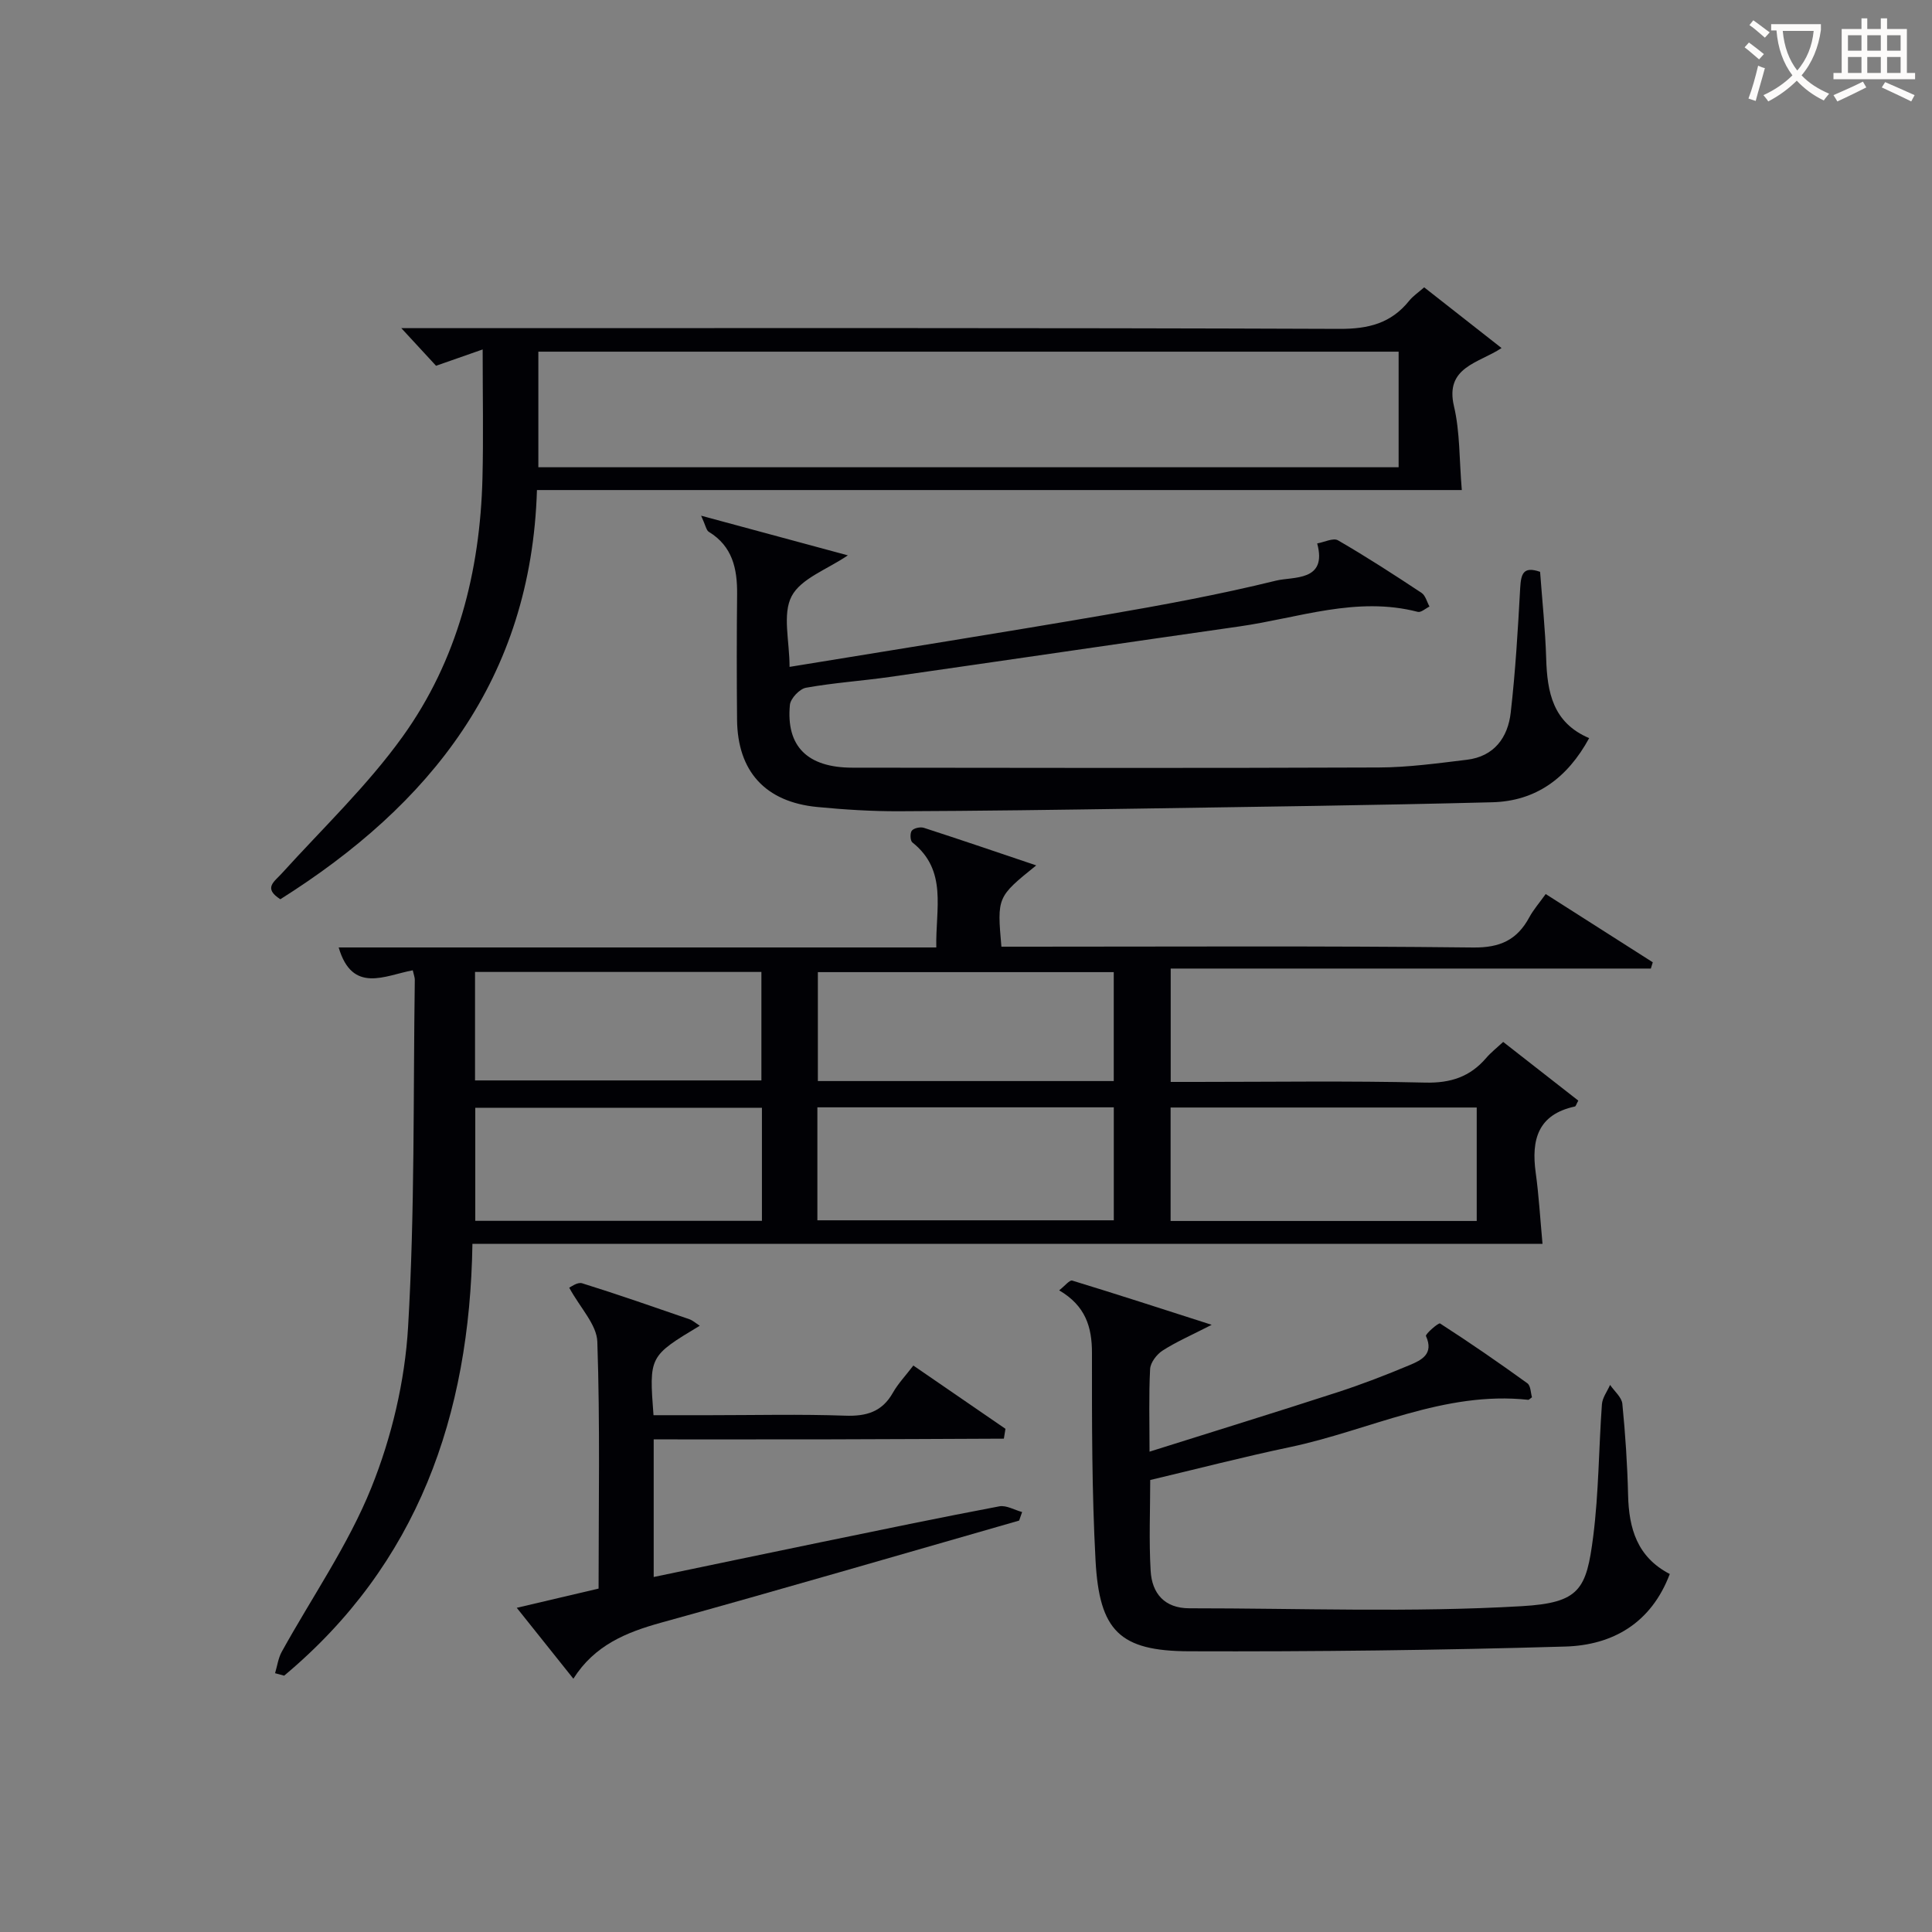
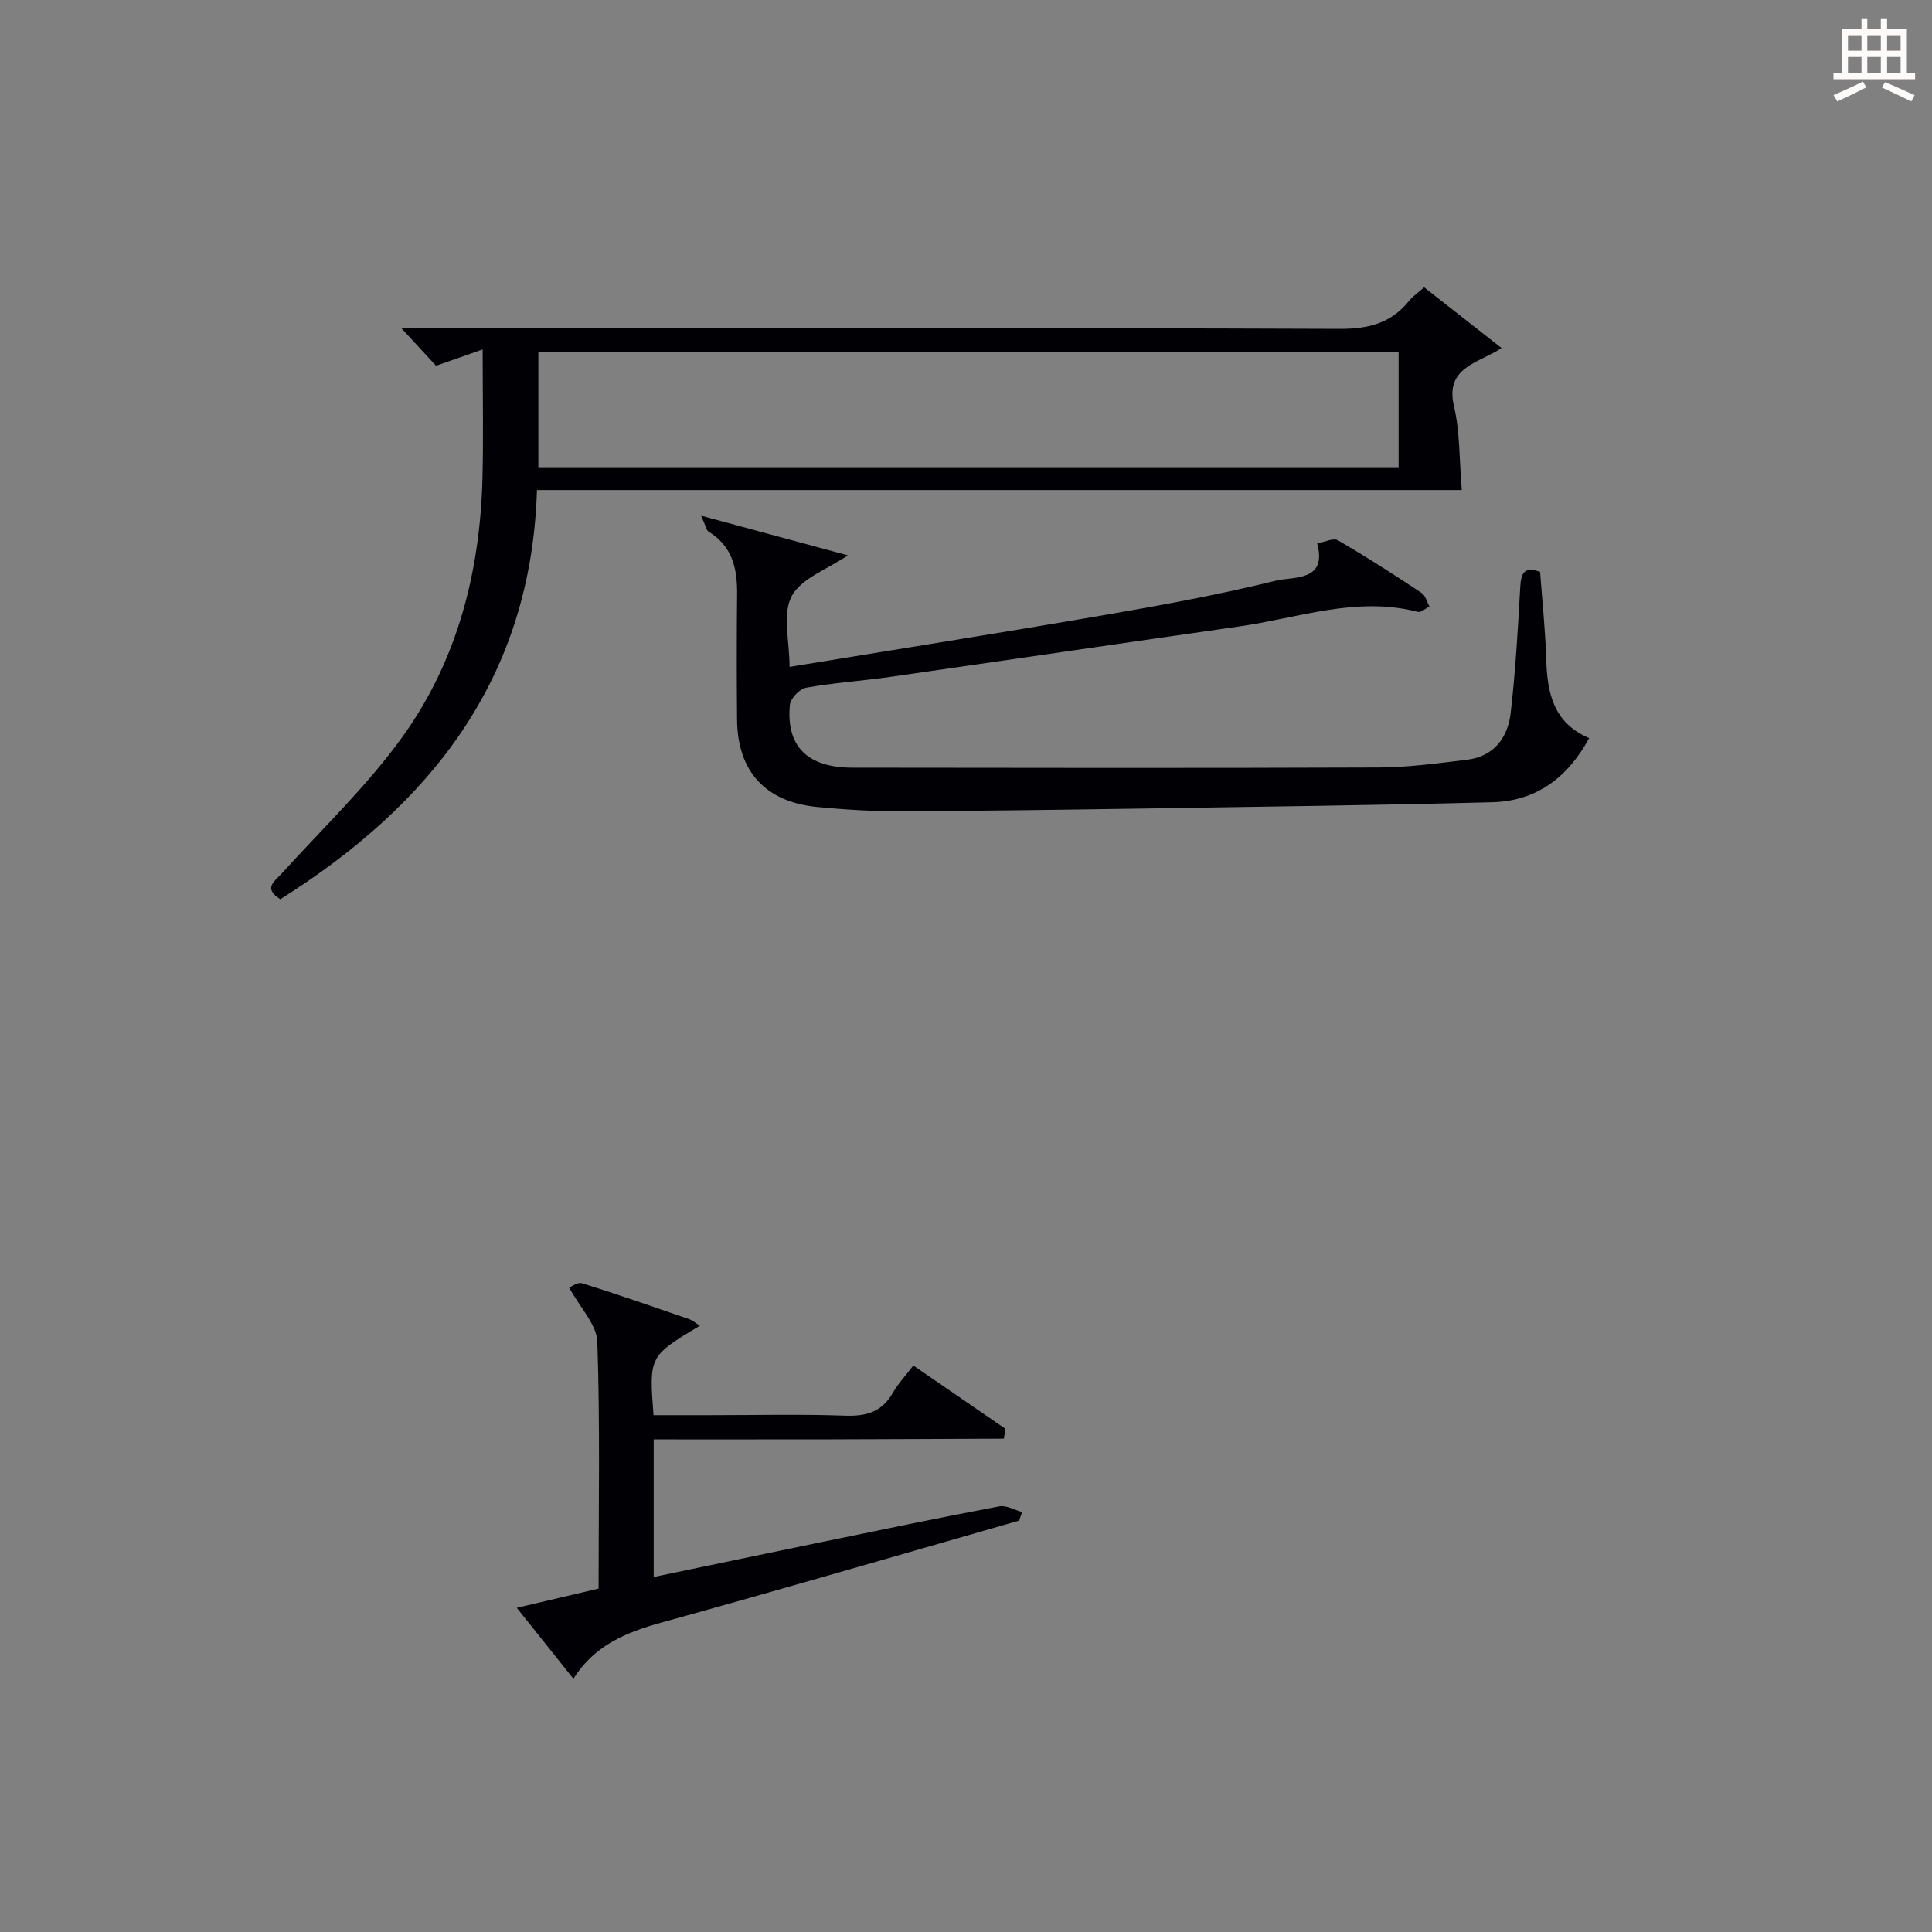
<svg xmlns="http://www.w3.org/2000/svg" enable-background="new 0 0 400 400" viewBox="0 0 400 400">
  <rect x="0" y="0" width="400" height="400" fill="#808080" stroke="none" />
  <g fill="#010105">
-     <path d="m56.95 346.42c.45-1.49.65-3.11 1.38-4.43 6.25-11.31 13.76-22.09 18.55-33.98 4.21-10.45 6.95-22.03 7.61-33.27 1.41-23.9 1.05-47.91 1.39-71.87.01-.48-.19-.96-.42-1.98-5.71 1.05-12.51 4.94-15.34-4.73h123.73c-.18-8.02 2.39-15.93-4.96-21.75-.45-.36-.51-1.95-.1-2.44.44-.53 1.75-.81 2.48-.58 7.7 2.49 15.35 5.11 23.27 7.78-8.11 6.55-8.11 6.55-7.21 16.83h5.23c30.82 0 61.64-.18 92.46.17 5.59.06 9.08-1.58 11.61-6.26.85-1.57 2.06-2.95 3.39-4.81 7.57 4.82 14.87 9.48 22.17 14.13-.13.43-.27.87-.4 1.3-33.01 0-66.01 0-99.41 0v23.47h5.2c15.83 0 31.66-.24 47.48.14 5.27.13 9.29-1.19 12.64-5.1.96-1.12 2.14-2.04 3.52-3.32 5.27 4.12 10.44 8.15 15.55 12.15-.4.71-.51 1.18-.71 1.22-7.65 1.65-9.05 6.87-8.11 13.69.65 4.69.92 9.43 1.41 14.75-72.65 0-146.63 0-221.55 0-.55 35.59-11.35 66.3-38.98 89.4-.62-.18-1.25-.34-1.88-.51zm248.79-93.63c0-8.16 0-15.75 0-23.49-21.3 0-42.33 0-63.38 0v23.49zm-136.51-.14h61.37c0-8.07 0-15.78 0-23.39-20.65 0-40.9 0-61.37 0zm-11.48-23.3c-20 0-39.68 0-59.35 0v23.41h59.35c0-7.82 0-15.41 0-23.41zm72.84-5.53c0-7.92 0-15.3 0-22.55-20.66 0-40.91 0-61.26 0v22.55zm-132.24-22.59v22.46h59.29c0-7.69 0-15.06 0-22.46-19.9 0-39.46 0-59.29 0z" />
    <path d="m99.93 72.35c-3.83 1.34-6.6 2.31-9.65 3.38-1.99-2.15-4.19-4.54-7.19-7.79h6.34c62.64 0 125.29-.09 187.93.15 5.98.02 10.64-1.16 14.38-5.8.8-1 1.92-1.74 3.12-2.8 5.21 4.09 10.27 8.07 16.02 12.57-4.71 3.14-11.78 3.89-9.85 12.05 1.26 5.34 1.08 11.02 1.62 17.35-62.7 0-126.79 0-191.48 0-1.19 39.18-22.12 65.17-53.13 84.72-3.6-2.3-1.26-3.62.32-5.37 8.46-9.34 17.7-18.14 25.01-28.32 11.34-15.78 16.03-34.15 16.52-53.52.21-8.48.04-16.96.04-26.62zm11.53 24.39h178.11c0-8.13 0-16 0-23.93-59.6 0-118.83 0-178.11 0z" />
    <path d="m318.86 118.39c.44 6.03 1.08 11.97 1.26 17.93.21 6.98 1.36 13.3 8.9 16.5-4.54 8.33-11.07 13.05-20.07 13.28-24.29.63-48.59.93-72.89 1.31-16.64.25-33.28.49-49.93.55-5.64.02-11.31-.34-16.93-.88-10.75-1.04-16.5-7.38-16.6-18.08-.08-8.66-.08-17.33.01-25.99.05-5.27-.96-9.92-5.87-12.91-.51-.31-.63-1.27-1.58-3.33 10.95 2.96 20.67 5.59 30.38 8.21-4.28 2.92-9.71 4.78-11.64 8.46-1.95 3.73-.43 9.27-.43 14.63 22.28-3.65 43.73-7.04 65.12-10.72 11.94-2.05 23.87-4.25 35.62-7.14 3.51-.87 10.66.25 8.5-7.7 1.46-.25 3.33-1.21 4.31-.64 5.89 3.41 11.62 7.12 17.3 10.88.81.54 1.11 1.87 1.64 2.83-.81.39-1.75 1.27-2.42 1.1-12.67-3.29-24.67 1.26-36.9 3.01-24.16 3.45-48.31 7.01-72.47 10.47-5.76.82-11.58 1.2-17.3 2.23-1.33.24-3.2 2.22-3.33 3.55-.82 8.57 3.62 12.99 12.94 13 36.32.05 72.65.1 108.97-.04 6.09-.02 12.19-.87 18.26-1.6 5.64-.68 8.49-4.61 9.07-9.78.98-8.57 1.49-17.2 1.96-25.82.18-2.85.6-4.53 4.12-3.31z" />
-     <path d="m317.18 289.29c-.5.35-.64.54-.75.53-17.47-1.9-32.94 6.34-49.36 9.79-9.58 2.01-19.06 4.47-28.93 6.81 0 6.21-.28 12.53.09 18.81.27 4.67 2.87 7.75 8.03 7.75 22.95-.01 45.95.9 68.82-.44 11.99-.7 13.38-3.47 14.78-14.46 1.15-9.04 1.14-18.23 1.8-27.34.1-1.37 1.11-2.68 1.69-4.01.88 1.3 2.41 2.55 2.54 3.92.62 6.28 1.04 12.59 1.19 18.9.16 6.89 1.87 12.83 8.63 16.33-3.85 10.17-11.81 14.73-21.63 15.02-25.96.76-51.93 1.07-77.9.98-14.37-.05-18.57-4.23-19.36-18.8-.77-14.28-.75-28.61-.74-42.92.01-5.44-1.34-9.81-6.79-13.01 1.17-.91 2.15-2.18 2.7-2.02 9.29 2.83 18.52 5.84 28.88 9.16-4.21 2.16-7.33 3.51-10.15 5.32-1.22.78-2.52 2.47-2.6 3.81-.29 5.44-.12 10.9-.12 17.13 13.42-4.23 26.23-8.18 38.98-12.32 5.04-1.64 10-3.56 14.89-5.61 2.44-1.02 5.04-2.3 3.36-6.01-.17-.39 2.6-2.81 2.92-2.6 6.14 3.95 12.15 8.1 18.07 12.38.71.51.69 2.01.96 2.9z" />
+     <path d="m317.18 289.29z" />
    <path d="m211 314.82c-24.69 7.07-49.35 14.29-74.11 21.13-7.26 2.01-13.79 4.67-18.18 11.61-3.94-4.93-7.54-9.44-11.72-14.68 6.02-1.42 11.38-2.68 16.94-3.98 0-17.19.32-34.17-.26-51.11-.12-3.55-3.54-6.99-5.82-11.19.26-.1 1.7-1.22 2.68-.91 7.45 2.32 14.81 4.9 22.19 7.44.72.25 1.33.82 2.16 1.35-10.5 6.32-10.5 6.32-9.58 18.52h11.7c9.32 0 18.66-.23 27.97.1 4.41.16 7.66-.79 9.9-4.76 1.05-1.86 2.57-3.45 4.23-5.62 6.45 4.43 12.76 8.76 19.07 13.1-.11.68-.22 1.36-.33 2.04-11.92.05-23.84.11-35.76.14-12.13.02-24.27.01-36.74.01v28.49c11.59-2.41 23.04-4.82 34.51-7.18 12.34-2.54 24.68-5.11 37.05-7.45 1.45-.27 3.14.76 4.72 1.18-.2.58-.41 1.17-.62 1.77z" />
  </g>
-   <path d="m362.1 8.8c1.1.8 2.1 1.6 3.1 2.4l-1 1.1c-1.3-1.1-2.3-2-3-2.5zm1.9 4.8c.5.2.9.4 1.4.5-.6 2.3-1.3 4.5-1.9 6.8l-1.5-.5c.8-2.1 1.4-4.3 2-6.8zm-1-9.4c1.3.9 2.4 1.8 3.4 2.5l-1 1.1c-1.4-1.2-2.4-2.1-3.2-2.6zm3.7 2.2v-1.4h10.3v1.2c-.5 3.6-1.8 6.8-4 9.4 1.5 1.6 3.4 2.8 5.7 3.8-.3.4-.7.8-1.1 1.4-2.3-1.1-4.1-2.5-5.6-4.1-1.6 1.6-3.6 3.1-5.9 4.3-.3-.5-.7-.9-1-1.3 2.4-1.1 4.4-2.5 6-4.1-1.9-2.5-3-5.6-3.3-9.3h-1.1zm8.8 0h-6.4c.3 3.3 1.3 6 3 8.2 2-2.3 3.1-5.1 3.4-8.2z" fill="#fcfbfa" />
  <path d="m385.3 3.8h1.3v2.2h2.8v-2.2h1.3v2.2h4.1v9.1h1.7v1.3h-16.9v-1.3h1.7v-9.1h4.1v-2.2zm.4 13.1.7 1.2c-1.8.9-3.8 1.9-6 2.9-.2-.4-.5-.8-.8-1.3 2.3-1 4.3-1.9 6.1-2.8zm-3.1-6.4h2.8v-3.2h-2.8zm0 4.6h2.8v-3.3h-2.8zm4-4.6h2.8v-3.2h-2.8zm0 4.6h2.8v-3.3h-2.8zm3.7 1.9c2.1.9 4.1 1.8 6.1 2.7l-.7 1.3c-2.2-1.1-4.2-2-6.1-2.9zm3.2-9.7h-2.8v3.2h2.8zm-2.8 7.8h2.8v-3.3h-2.8z" fill="#fcfbfa" />
</svg>